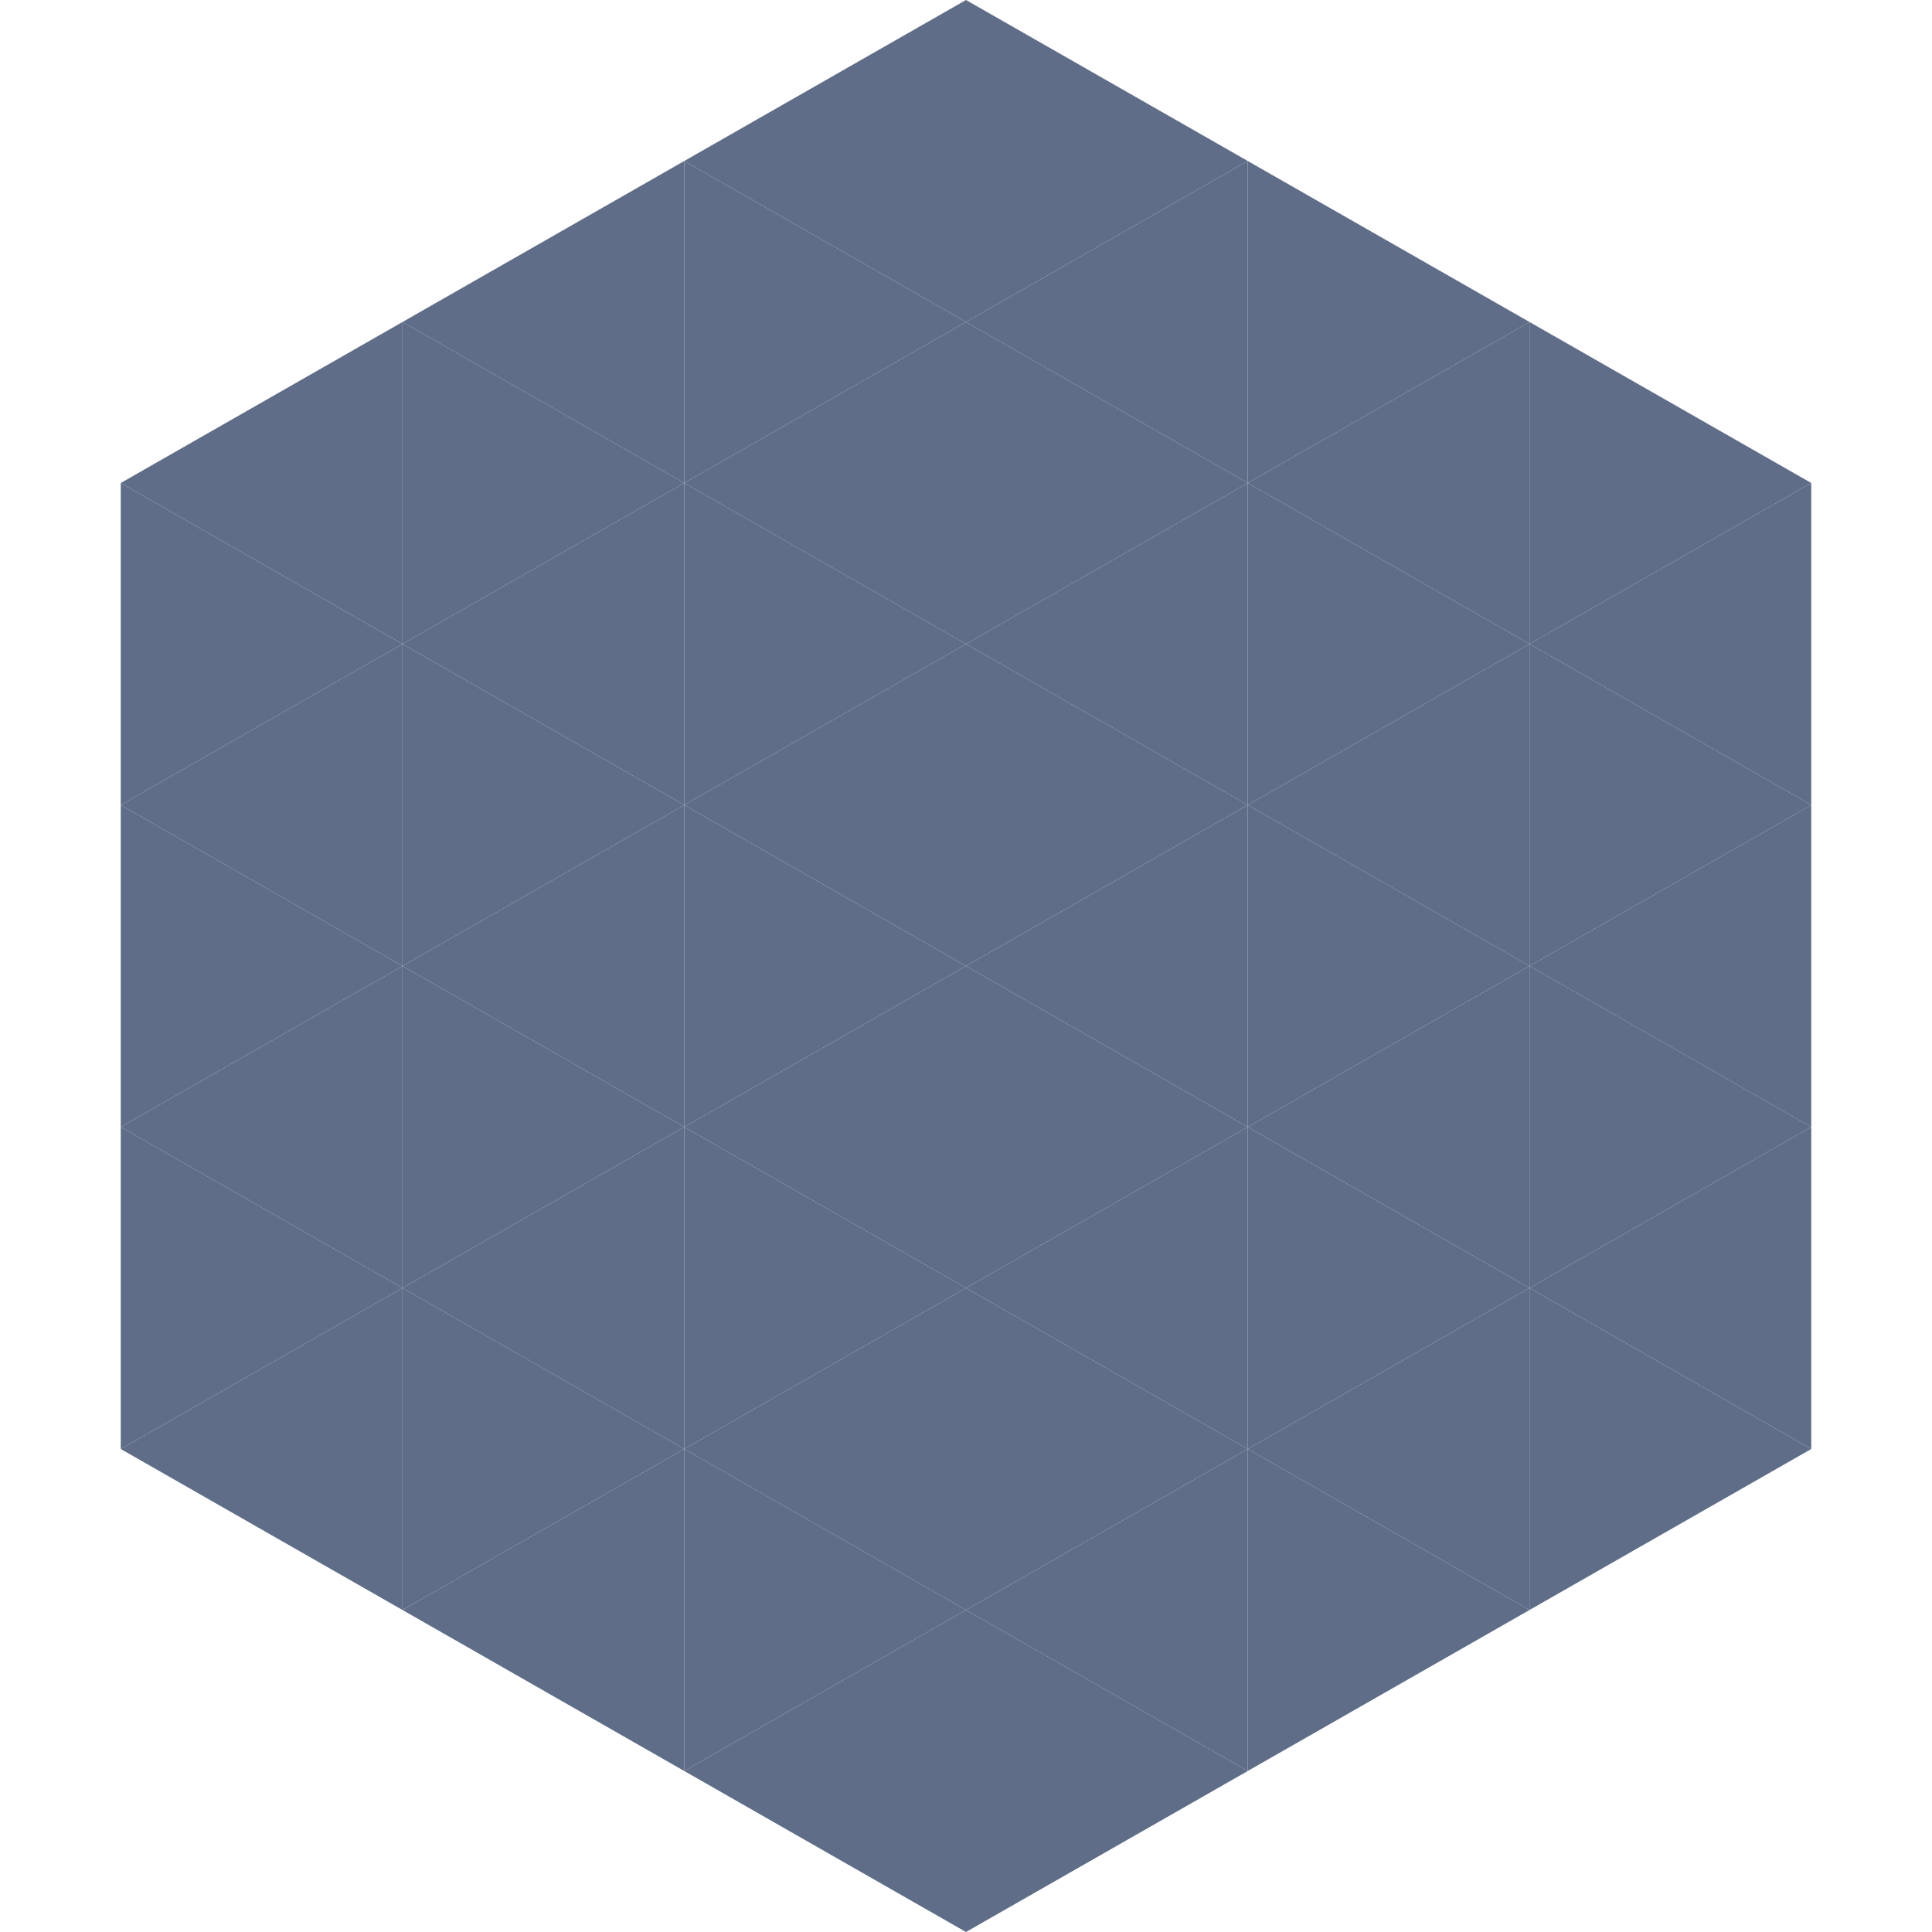
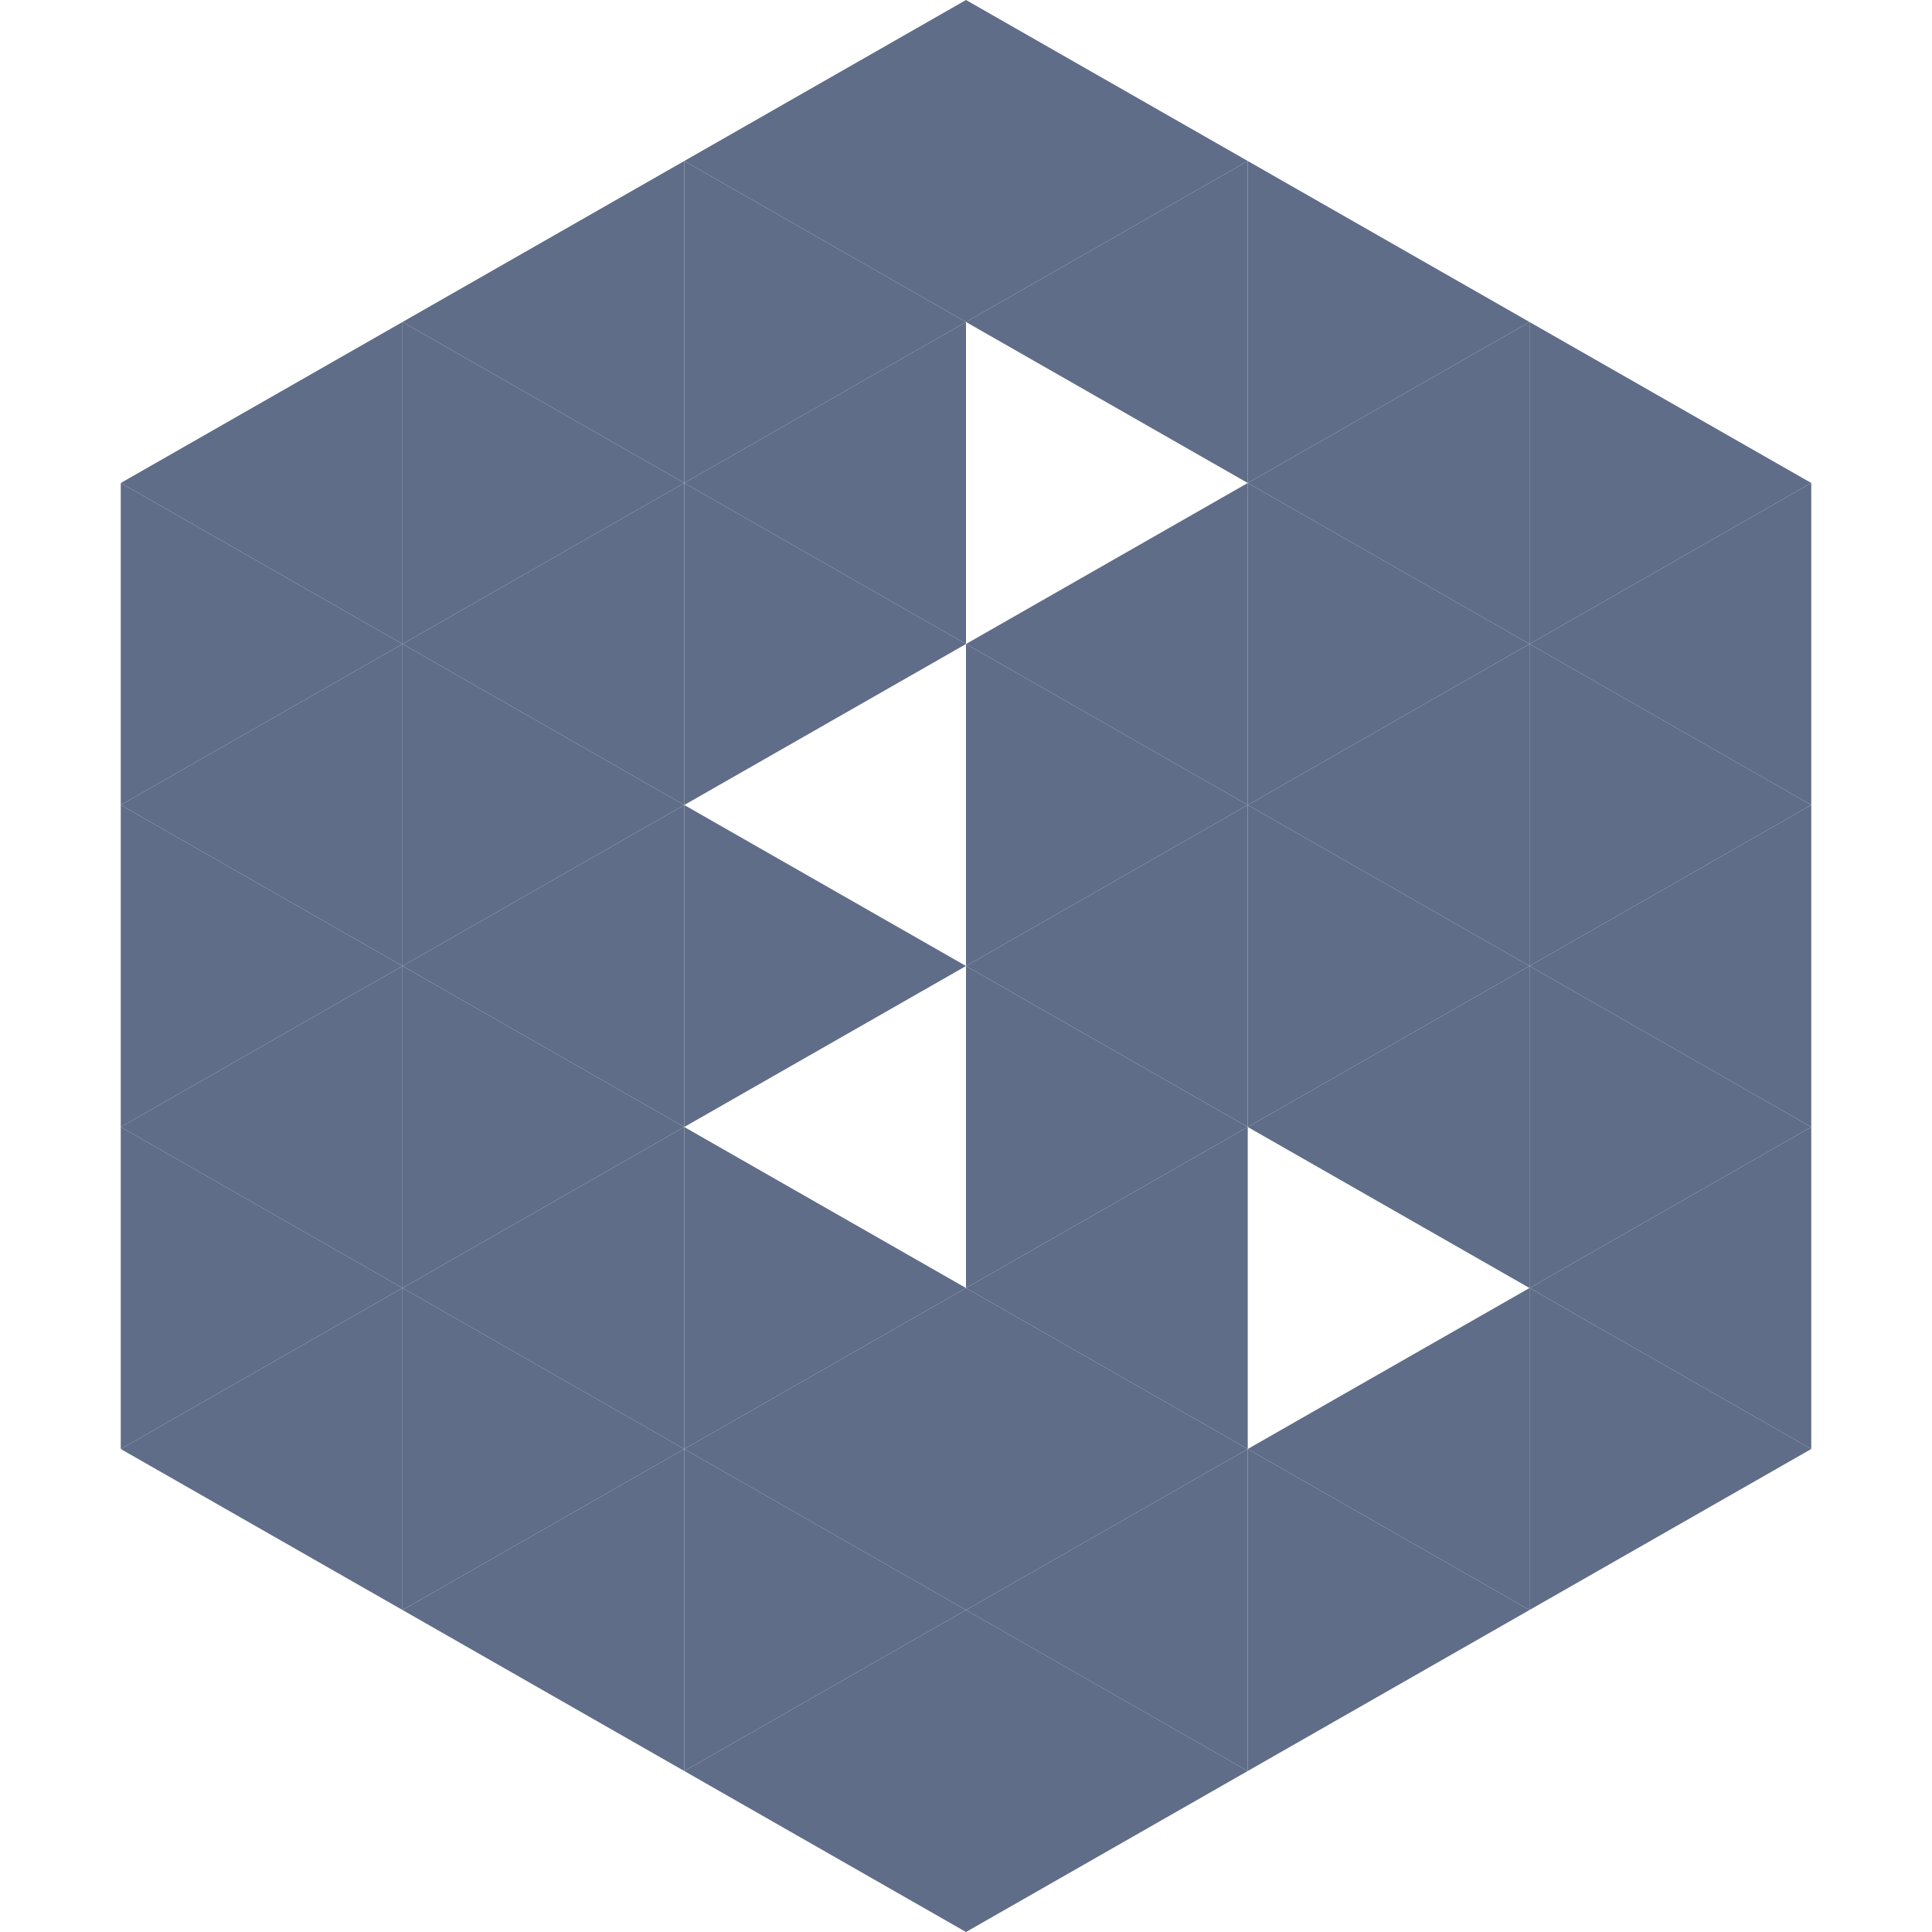
<svg xmlns="http://www.w3.org/2000/svg" width="240" height="240">
  <polygon points="50,40 15,60 50,80" style="fill:rgb(95,109,136)" />
  <polygon points="190,40 225,60 190,80" style="fill:rgb(95,109,136)" />
  <polygon points="15,60 50,80 15,100" style="fill:rgb(95,109,136)" />
  <polygon points="225,60 190,80 225,100" style="fill:rgb(95,109,136)" />
  <polygon points="50,80 15,100 50,120" style="fill:rgb(95,109,136)" />
  <polygon points="190,80 225,100 190,120" style="fill:rgb(95,109,136)" />
  <polygon points="15,100 50,120 15,140" style="fill:rgb(95,109,136)" />
  <polygon points="225,100 190,120 225,140" style="fill:rgb(95,109,136)" />
  <polygon points="50,120 15,140 50,160" style="fill:rgb(95,109,136)" />
  <polygon points="190,120 225,140 190,160" style="fill:rgb(95,109,136)" />
  <polygon points="15,140 50,160 15,180" style="fill:rgb(95,109,136)" />
  <polygon points="225,140 190,160 225,180" style="fill:rgb(95,109,136)" />
  <polygon points="50,160 15,180 50,200" style="fill:rgb(95,109,136)" />
  <polygon points="190,160 225,180 190,200" style="fill:rgb(95,109,136)" />
  <polygon points="15,180 50,200 15,220" style="fill:rgb(255,255,255); fill-opacity:0" />
  <polygon points="225,180 190,200 225,220" style="fill:rgb(255,255,255); fill-opacity:0" />
  <polygon points="50,0 85,20 50,40" style="fill:rgb(255,255,255); fill-opacity:0" />
  <polygon points="190,0 155,20 190,40" style="fill:rgb(255,255,255); fill-opacity:0" />
  <polygon points="85,20 50,40 85,60" style="fill:rgb(95,109,136)" />
  <polygon points="155,20 190,40 155,60" style="fill:rgb(95,109,136)" />
  <polygon points="50,40 85,60 50,80" style="fill:rgb(95,109,136)" />
  <polygon points="190,40 155,60 190,80" style="fill:rgb(95,109,136)" />
  <polygon points="85,60 50,80 85,100" style="fill:rgb(95,109,136)" />
  <polygon points="155,60 190,80 155,100" style="fill:rgb(95,109,136)" />
  <polygon points="50,80 85,100 50,120" style="fill:rgb(95,109,136)" />
  <polygon points="190,80 155,100 190,120" style="fill:rgb(95,109,136)" />
  <polygon points="85,100 50,120 85,140" style="fill:rgb(95,109,136)" />
  <polygon points="155,100 190,120 155,140" style="fill:rgb(95,109,136)" />
  <polygon points="50,120 85,140 50,160" style="fill:rgb(95,109,136)" />
  <polygon points="190,120 155,140 190,160" style="fill:rgb(95,109,136)" />
  <polygon points="85,140 50,160 85,180" style="fill:rgb(95,109,136)" />
-   <polygon points="155,140 190,160 155,180" style="fill:rgb(95,109,136)" />
  <polygon points="50,160 85,180 50,200" style="fill:rgb(95,109,136)" />
  <polygon points="190,160 155,180 190,200" style="fill:rgb(95,109,136)" />
  <polygon points="85,180 50,200 85,220" style="fill:rgb(95,109,136)" />
  <polygon points="155,180 190,200 155,220" style="fill:rgb(95,109,136)" />
  <polygon points="120,0 85,20 120,40" style="fill:rgb(95,109,136)" />
  <polygon points="120,0 155,20 120,40" style="fill:rgb(95,109,136)" />
  <polygon points="85,20 120,40 85,60" style="fill:rgb(95,109,136)" />
  <polygon points="155,20 120,40 155,60" style="fill:rgb(95,109,136)" />
  <polygon points="120,40 85,60 120,80" style="fill:rgb(95,109,136)" />
-   <polygon points="120,40 155,60 120,80" style="fill:rgb(95,109,136)" />
  <polygon points="85,60 120,80 85,100" style="fill:rgb(95,109,136)" />
  <polygon points="155,60 120,80 155,100" style="fill:rgb(95,109,136)" />
-   <polygon points="120,80 85,100 120,120" style="fill:rgb(95,109,136)" />
  <polygon points="120,80 155,100 120,120" style="fill:rgb(95,109,136)" />
  <polygon points="85,100 120,120 85,140" style="fill:rgb(95,109,136)" />
  <polygon points="155,100 120,120 155,140" style="fill:rgb(95,109,136)" />
-   <polygon points="120,120 85,140 120,160" style="fill:rgb(95,109,136)" />
  <polygon points="120,120 155,140 120,160" style="fill:rgb(95,109,136)" />
  <polygon points="85,140 120,160 85,180" style="fill:rgb(95,109,136)" />
  <polygon points="155,140 120,160 155,180" style="fill:rgb(95,109,136)" />
  <polygon points="120,160 85,180 120,200" style="fill:rgb(95,109,136)" />
  <polygon points="120,160 155,180 120,200" style="fill:rgb(95,109,136)" />
  <polygon points="85,180 120,200 85,220" style="fill:rgb(95,109,136)" />
  <polygon points="155,180 120,200 155,220" style="fill:rgb(95,109,136)" />
  <polygon points="120,200 85,220 120,240" style="fill:rgb(95,109,136)" />
  <polygon points="120,200 155,220 120,240" style="fill:rgb(95,109,136)" />
  <polygon points="85,220 120,240 85,260" style="fill:rgb(255,255,255); fill-opacity:0" />
  <polygon points="155,220 120,240 155,260" style="fill:rgb(255,255,255); fill-opacity:0" />
</svg>